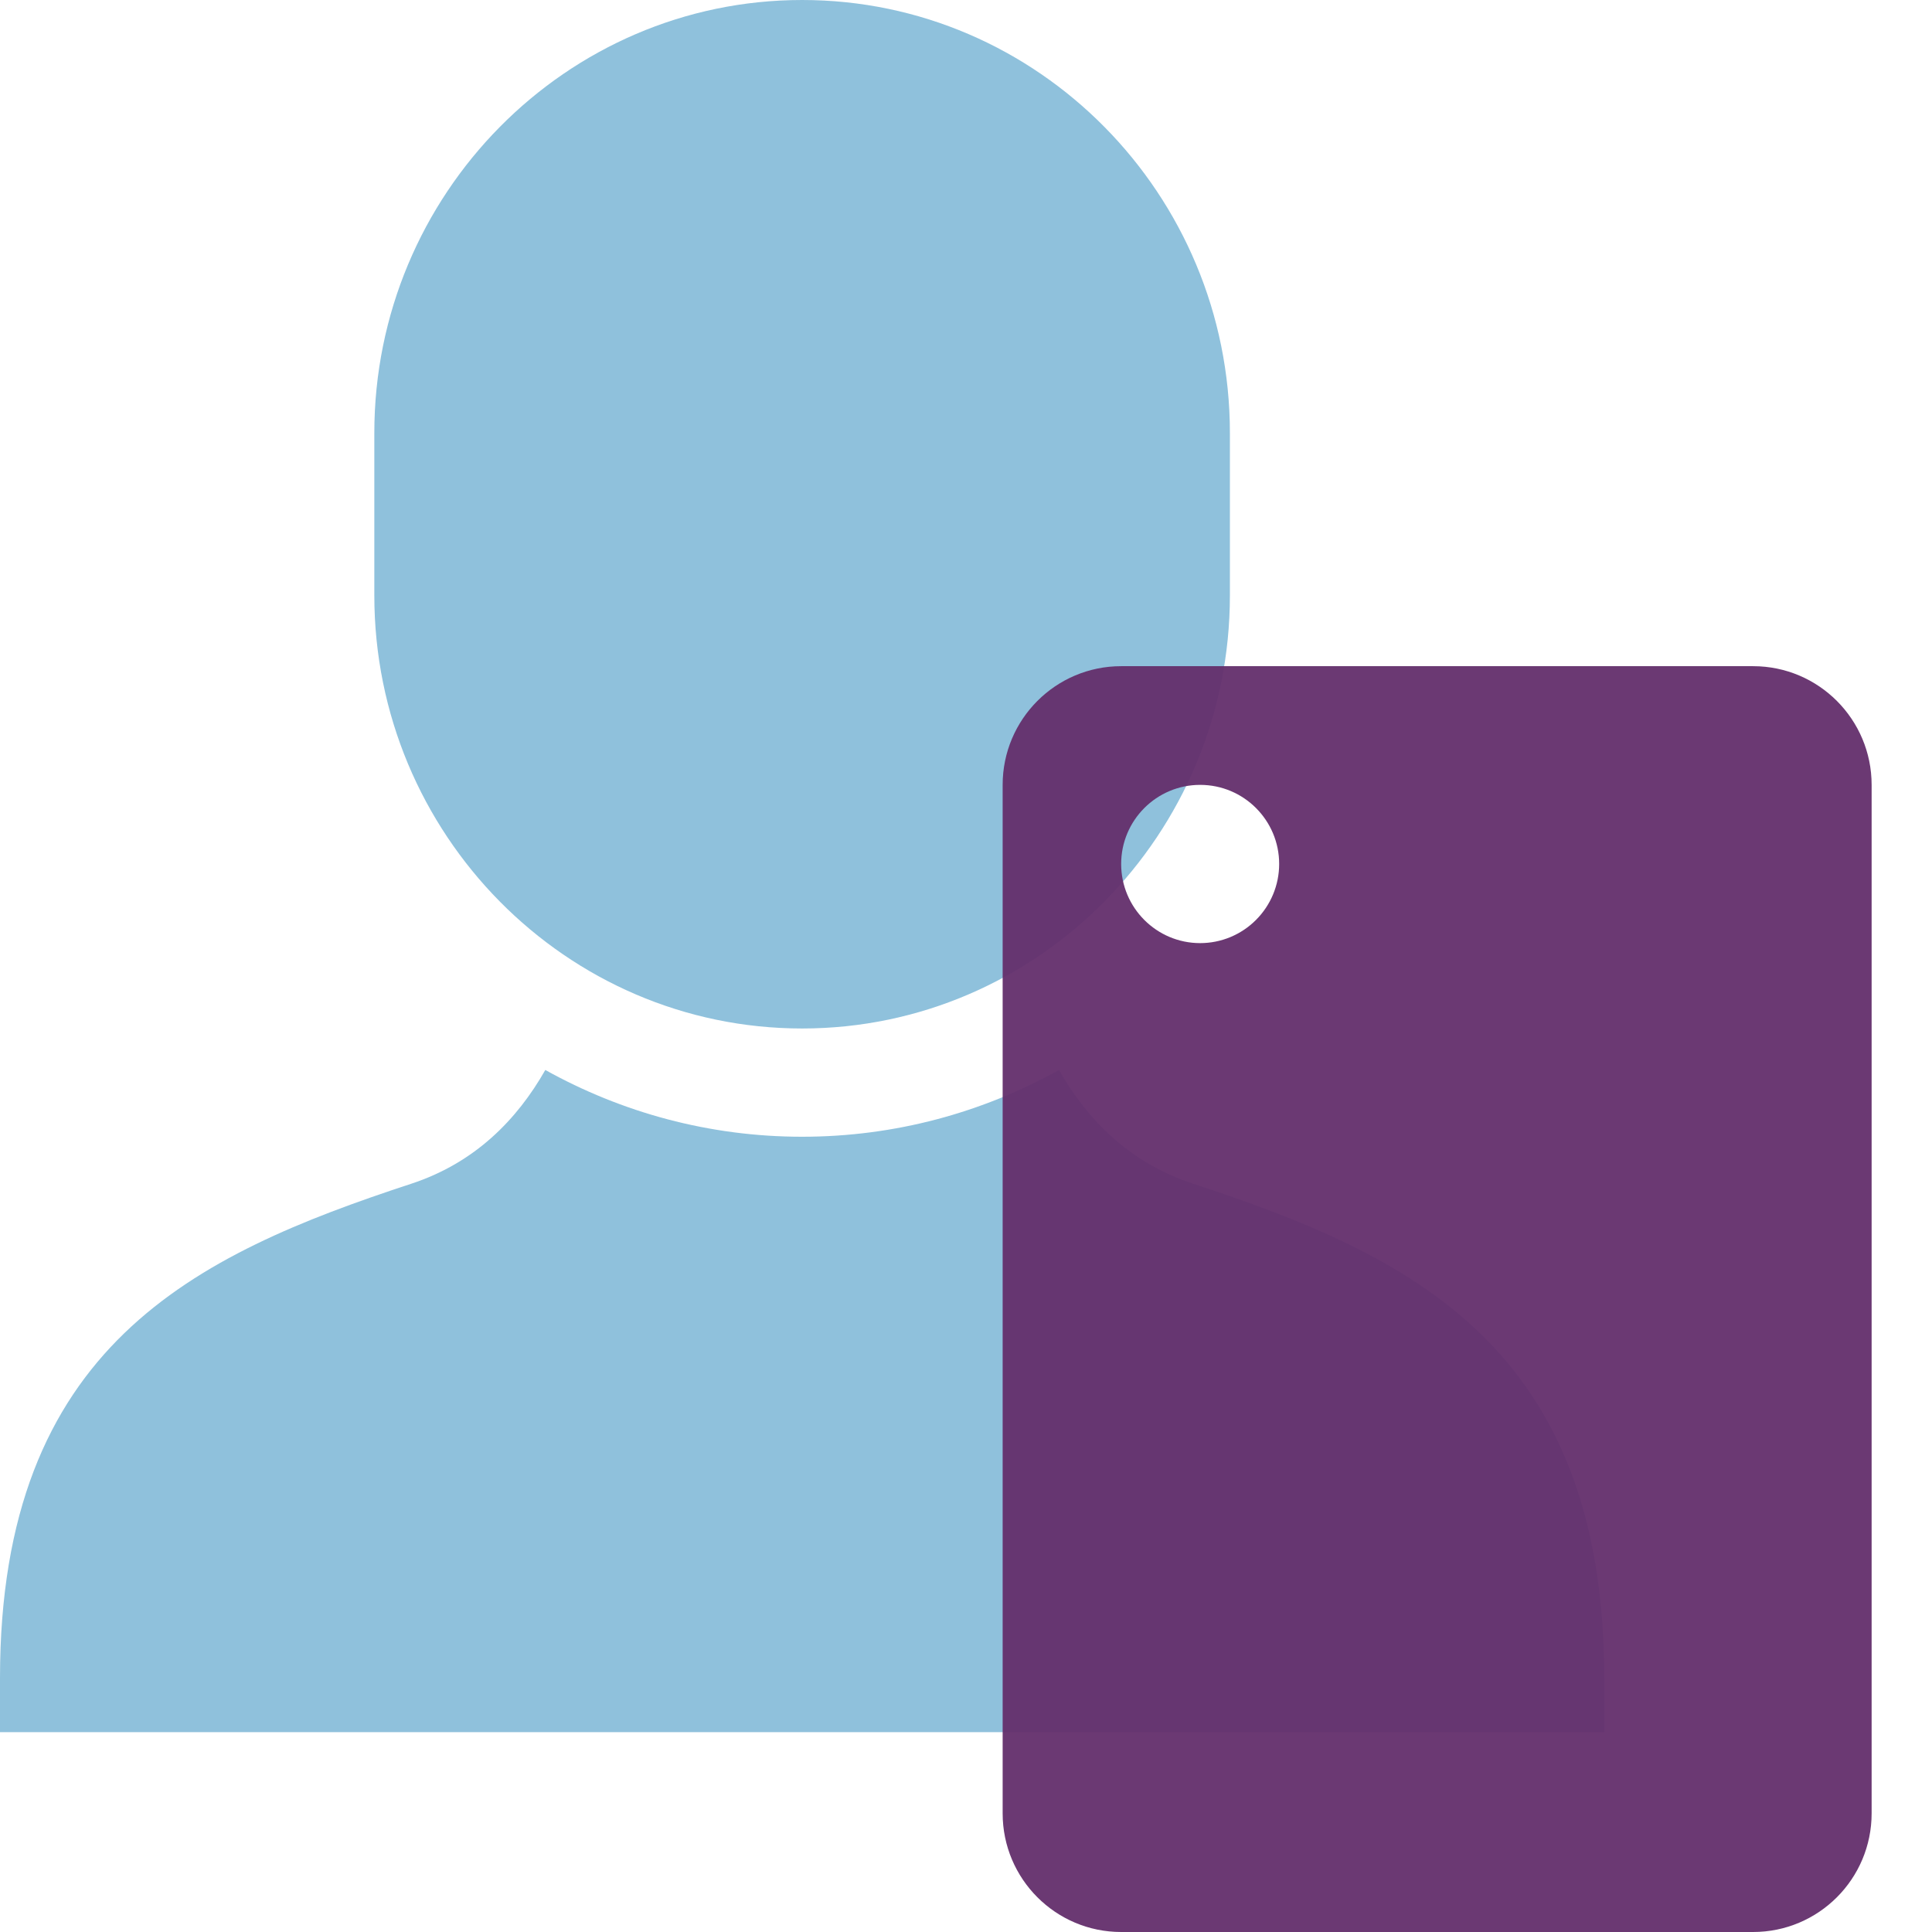
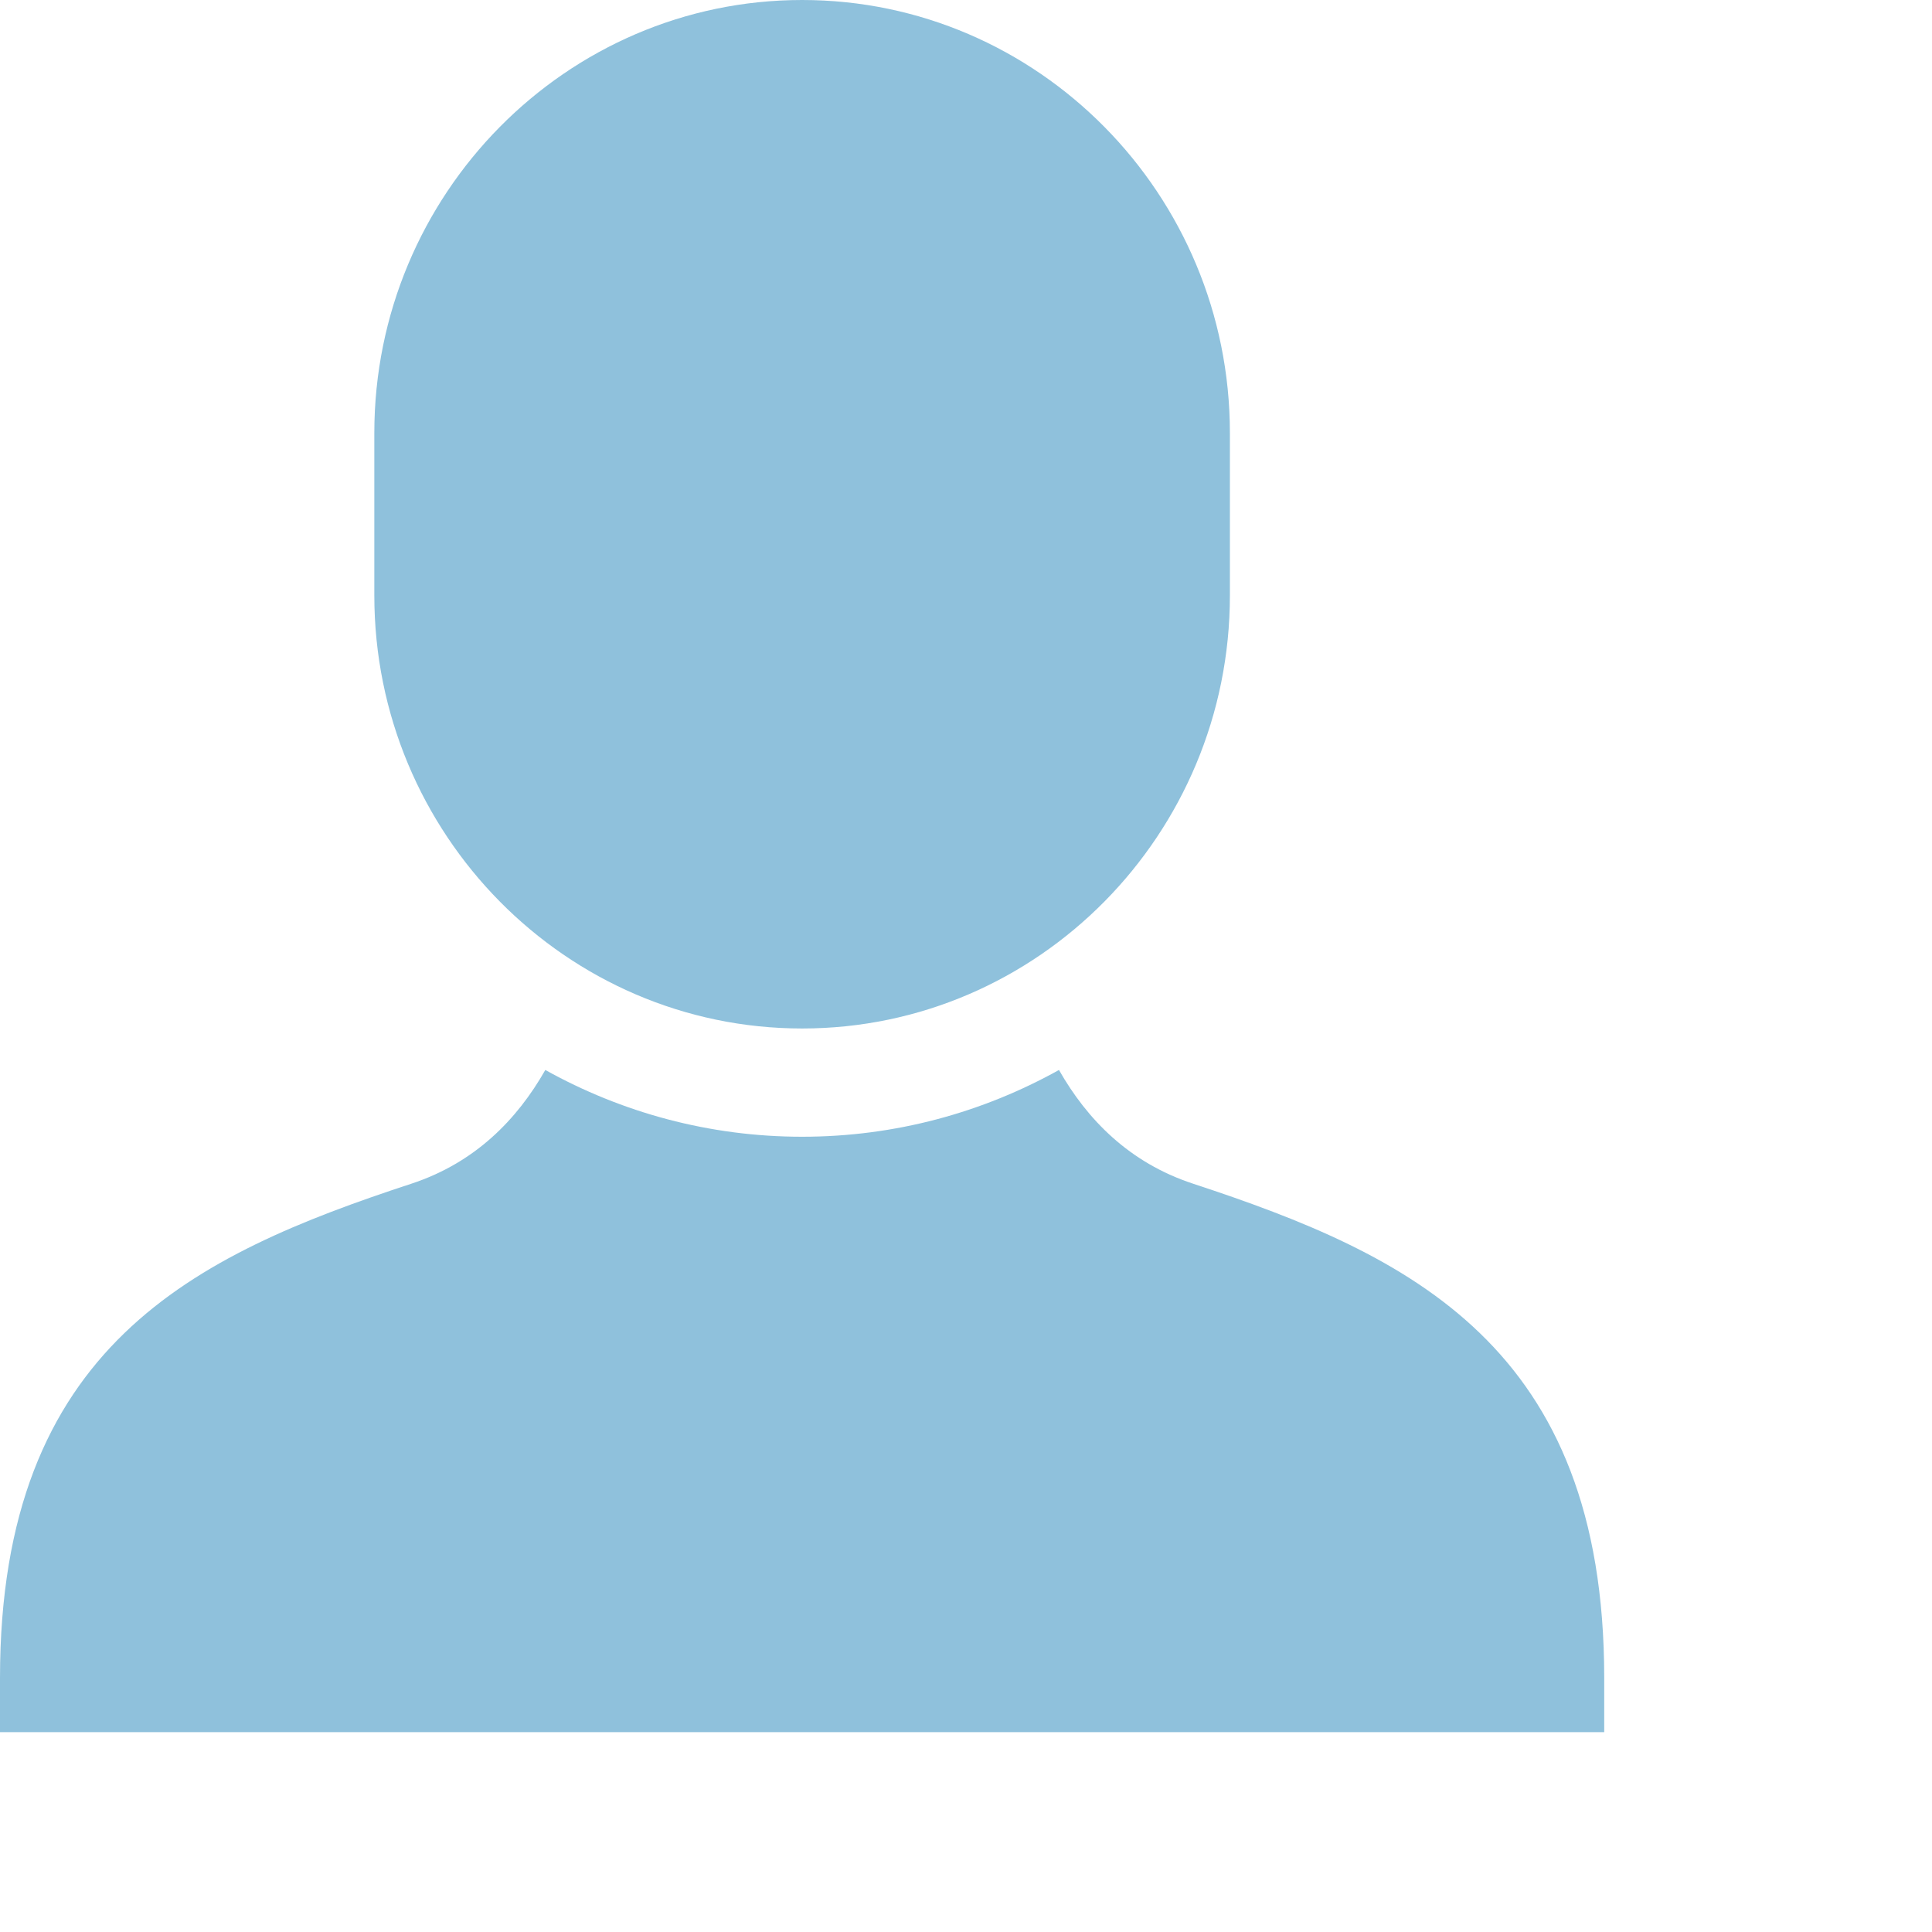
<svg xmlns="http://www.w3.org/2000/svg" width="32" height="32" viewBox="0 0 32 32" fill="none">
  <path opacity="0.802" d="M19.759 19.605C18.704 19.258 18.007 18.543 17.54 17.722C16.276 18.426 14.827 18.828 13.286 18.828C11.745 18.828 10.295 18.425 9.032 17.722C8.565 18.544 7.868 19.259 6.813 19.606C3.222 20.785 0 22.298 0 27.793V28.69H26.571V27.793C26.571 22.298 23.349 20.785 19.759 19.605Z" fill="#74B2D4" />
  <path opacity="0.802" d="M13.286 0C9.379 0 6.2 3.218 6.2 7.172V9.862C6.2 13.817 9.379 17.035 13.286 17.035C17.193 17.035 20.371 13.817 20.371 9.862V7.172C20.371 3.218 17.193 0 13.286 0Z" fill="#74B2D4" />
  <g opacity="0.95">
-     <path fill-rule="evenodd" clip-rule="evenodd" d="M18.57 11.034H29.037C30.121 11.034 31 11.915 31 13V30.035C31 31.12 30.121 32 29.037 32H18.57C17.486 32 16.607 31.12 16.607 30.035V13C16.607 11.915 17.486 11.034 18.57 11.034ZM18.57 14.31C18.57 15.034 19.156 15.621 19.878 15.621C20.225 15.621 20.558 15.483 20.803 15.237C21.049 14.991 21.187 14.658 21.187 14.31C21.187 13.587 20.601 13 19.878 13C19.156 13 18.57 13.587 18.57 14.31Z" fill="#642F6C" />
-   </g>
+     </g>
</svg>